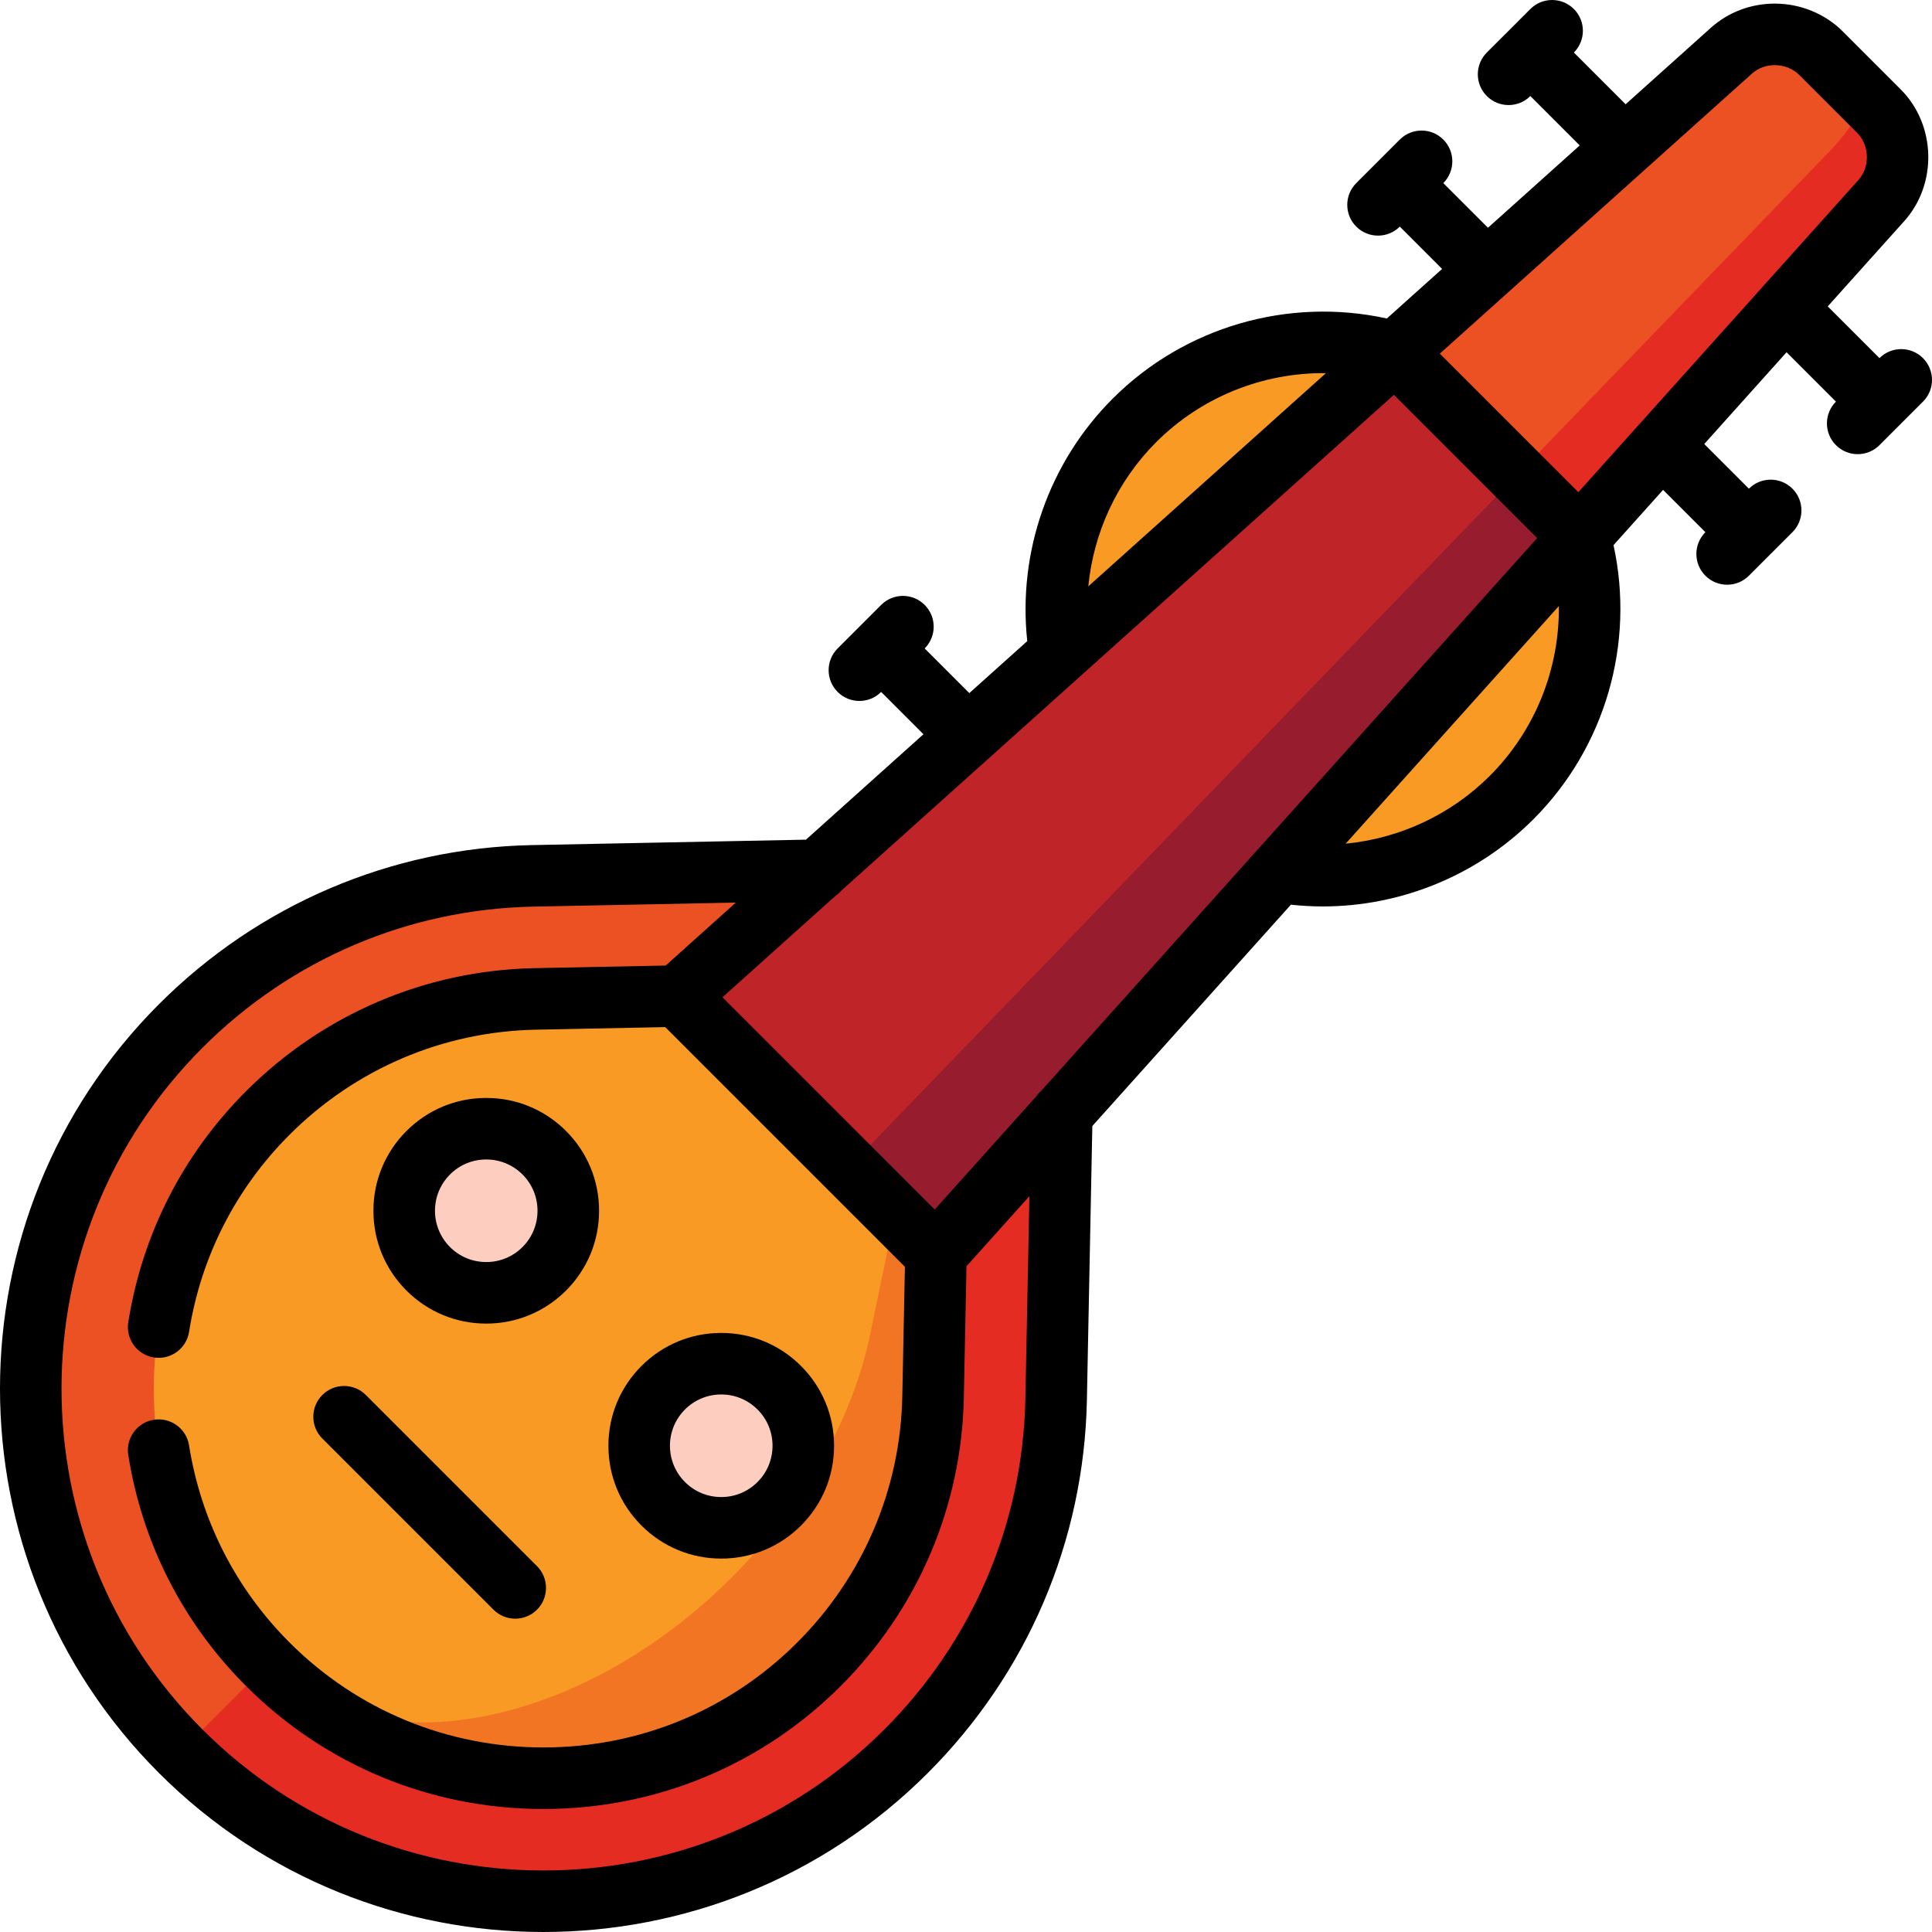
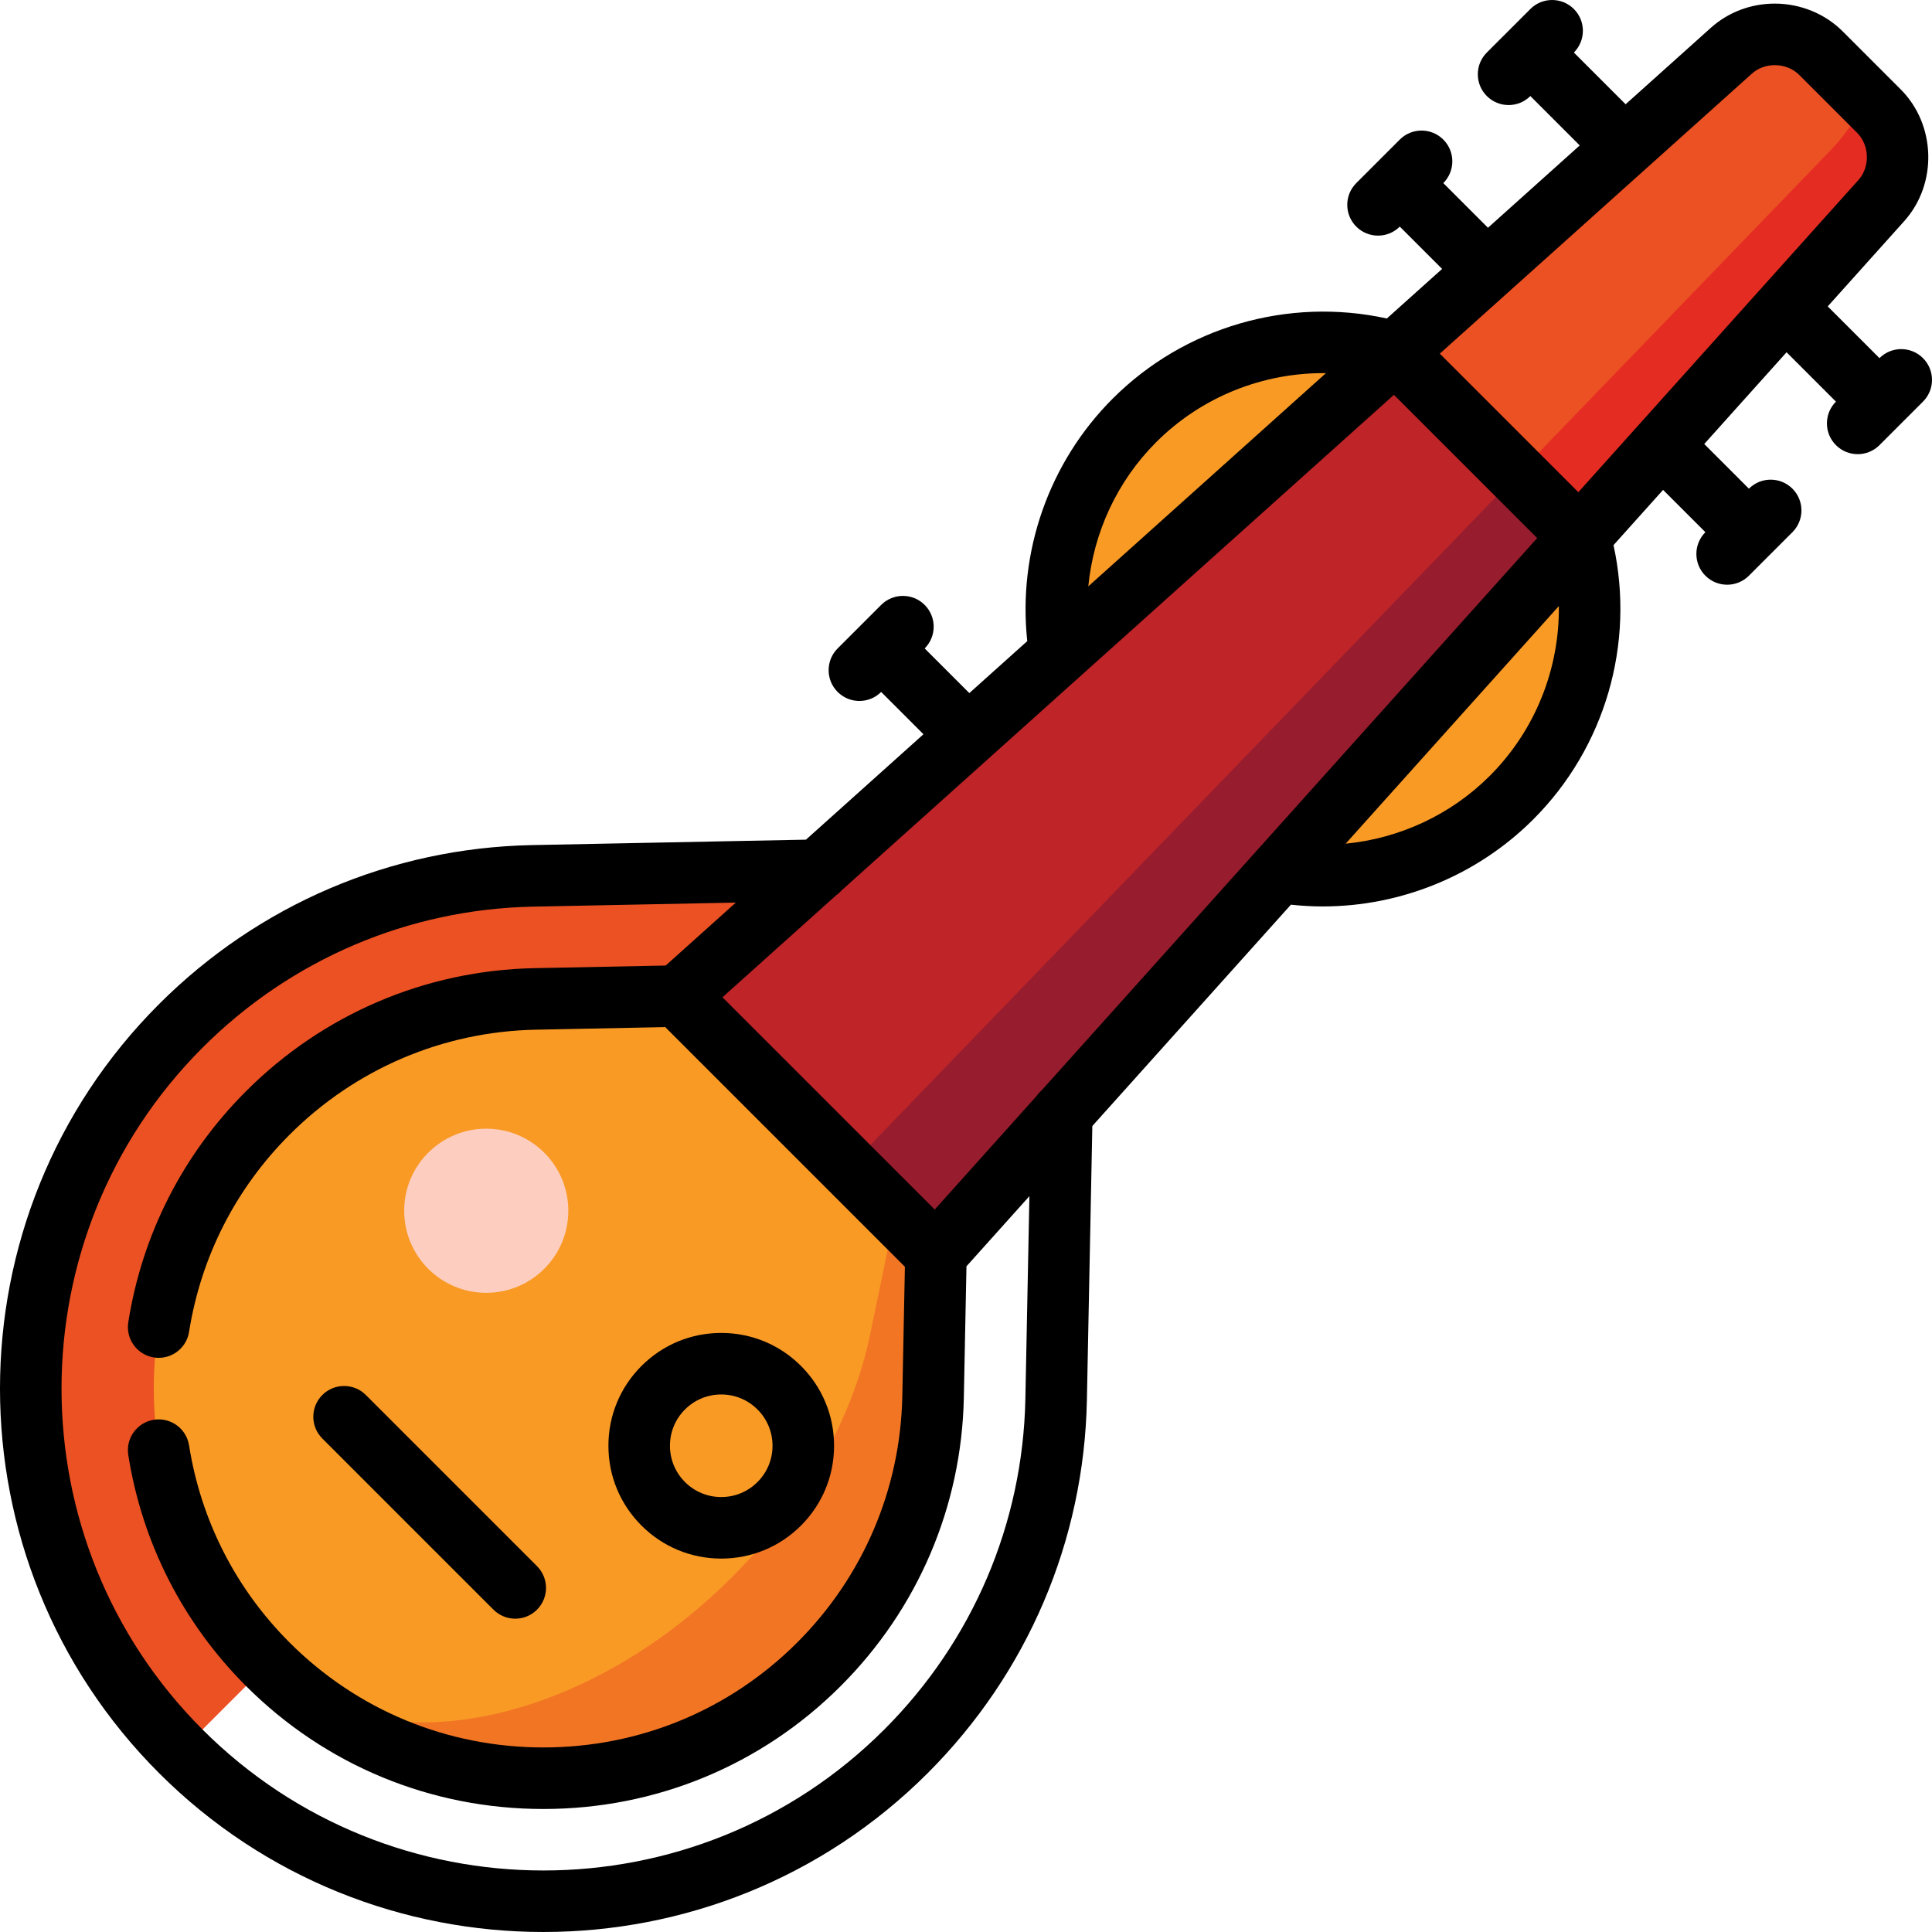
<svg xmlns="http://www.w3.org/2000/svg" height="800px" width="800px" version="1.1" id="Layer_1" viewBox="0 0 512.001 512.001" xml:space="preserve">
  <circle style="fill:#F99A25;" cx="350.601" cy="161.393" r="70.677" />
-   <path style="fill:#E52C22;" d="M279.886,370.946c0.333-16.147,0.941-47.022,1.503-75.832l-32.251-32.251l-131.375,69.866  L47.897,464.104c53.079,53.079,139.136,53.078,192.216,0C265.901,438.315,279.19,404.741,279.886,370.946z" />
  <path style="fill:#EC5123;" d="M216.887,230.612c-28.81,0.562-59.686,1.17-75.833,1.503c-33.794,0.696-67.368,13.985-93.156,39.774  c-53.079,53.079-53.079,139.136,0,192.216l201.24-201.241L216.887,230.612z" />
  <path style="fill:#F27524;" d="M247.27,370.279c0.192-8.973,0.461-22.589,0.761-37.882l-10.803-10.803L70.962,441.038  c40.273,40.273,105.811,40.273,146.083,0C235.991,422.093,246.724,396.966,247.27,370.279z" />
  <path style="fill:#F99A25;" d="M230.601,353.61c-4.674,22.559-17.676,45.417-36.62,64.362  c-40.273,40.273-95.461,50.622-123.018,23.066c-40.273-40.273-40.273-105.811,0-146.083c18.945-18.945,44.071-29.678,70.766-30.231  c8.965-0.185,22.582-0.453,37.874-0.754l57.627,57.627C234.562,334.52,232.178,346.021,230.601,353.61z" />
  <g>
    <circle style="fill:#FDCEC0;" cx="128.861" cy="320.862" r="21.747" />
-     <circle style="fill:#FDCEC0;" cx="191.132" cy="383.144" r="21.747" />
  </g>
  <path style="fill:#E52C22;" d="M498.588,53.131c5.981-6.689,5.69-17.345-0.654-23.689l-5.182-5.182l-111.469,111.47l37.313,6.559  L498.588,53.131z" />
  <path style="fill:#EC5123;" d="M485.202,39.745l-83.083,86.067l-31.581-0.826l-0.826-31.581l89.157-79.992  c6.689-5.981,17.345-5.69,23.689,0.653l10.195,10.195C494.821,26.329,491.423,33.295,485.202,39.745z" />
  <polygon style="fill:#971D2E;" points="418.596,142.289 248.031,332.397 224.966,309.332 298.071,202.1 402.119,125.812 " />
  <polygon style="fill:#BE2428;" points="402.119,125.812 224.966,309.332 179.603,263.969 369.712,93.404 " />
  <path d="M130.78,426.581c1.592,1.592,3.68,2.389,5.766,2.389s4.174-0.796,5.766-2.389c3.185-3.185,3.185-8.349,0-11.532  l-45.36-45.36c-3.185-3.185-8.349-3.185-11.532,0c-3.185,3.185-3.185,8.349,0,11.532L130.78,426.581z" />
-   <path d="M128.86,350.767c7.986,0,15.496-3.11,21.143-8.758c5.648-5.648,8.758-13.157,8.758-21.143s-3.11-15.496-8.758-21.143  c-5.648-5.648-13.157-8.758-21.143-8.758s-15.496,3.11-21.143,8.758c-5.648,5.648-8.758,13.157-8.758,21.143  s3.11,15.496,8.758,21.143C113.364,347.657,120.873,350.767,128.86,350.767z M119.25,311.254c2.567-2.567,5.98-3.981,9.611-3.981  c3.631,0,7.044,1.414,9.611,3.981c5.3,5.3,5.3,13.922,0,19.222c-2.567,2.567-5.98,3.981-9.611,3.981  c-3.631,0-7.044-1.414-9.611-3.981C113.95,325.176,113.95,316.554,119.25,311.254z" />
  <path d="M191.136,413.042c7.986,0,15.496-3.11,21.143-8.758c5.648-5.648,8.758-13.157,8.758-21.143  c0-7.988-3.11-15.496-8.758-21.143c-5.648-5.648-13.157-8.758-21.143-8.758s-15.496,3.11-21.143,8.758  c-5.648,5.648-8.758,13.157-8.758,21.143s3.11,15.496,8.758,21.143C175.639,409.932,183.149,413.042,191.136,413.042z   M181.525,373.53c2.567-2.567,5.98-3.981,9.611-3.981s7.044,1.414,9.611,3.981c2.567,2.567,3.981,5.98,3.981,9.611  c0,3.631-1.414,7.044-3.981,9.611c-2.567,2.567-5.98,3.981-9.611,3.981s-7.044-1.414-9.611-3.981  c-2.567-2.567-3.981-5.98-3.981-9.611C177.544,379.51,178.957,376.096,181.525,373.53z" />
  <path d="M509.612,94.907c-3.185-3.184-8.347-3.185-11.533-0.001l-13.711-13.71l20.301-22.626c8.832-9.873,8.399-25.525-0.969-34.891  L488.323,8.301c-4.668-4.668-11.221-7.346-17.98-7.346c-6.31,0-12.315,2.265-16.921,6.385l-22.618,20.293l-13.711-13.711  c3.185-3.185,3.185-8.347,0-11.532c-3.186-3.184-8.35-3.185-11.532,0l-5.763,5.762c-0.011,0.011-5.772,5.77-5.772,5.77  c-3.186,3.185-3.186,8.349-0.001,11.533c1.593,1.592,3.68,2.389,5.767,2.389c2.087,0,4.174-0.796,5.766-2.388l13.087,13.086  L394.33,60.358l-11.837-11.837c3.185-3.185,3.185-8.349,0-11.533c-3.186-3.185-8.349-3.185-11.533,0l-5.762,5.762  c-0.011,0.011-5.772,5.772-5.772,5.772c-3.185,3.185-3.185,8.349,0,11.532c1.593,1.592,3.681,2.389,5.767,2.389  s4.173-0.796,5.766-2.388l11.212,11.212l-14.641,13.136c-26.141-5.725-53.624,2.205-72.67,21.251  c-16.891,16.891-25.171,40.62-22.627,64.251l-15.35,13.772l-11.836-11.836c3.185-3.185,3.185-8.347,0-11.532  c-3.185-3.186-8.349-3.185-11.532,0l-11.533,11.532c-3.185,3.185-3.185,8.347,0,11.532c1.592,1.593,3.68,2.389,5.766,2.389  s4.174-0.796,5.766-2.389l11.212,11.212L213.59,222.52c-27.893,0.545-57.141,1.12-72.705,1.441  c-37.264,0.769-72.335,15.741-98.755,42.161c-56.174,56.174-56.174,147.574,0,203.748c28.09,28.09,64.976,42.134,101.874,42.13  c36.889-0.003,73.791-14.046,101.874-42.13c26.42-26.419,41.394-61.492,42.161-98.755c0.321-15.564,0.896-44.812,1.442-72.707  l52.626-58.655c2.806,0.301,5.613,0.466,8.412,0.466c20.753-0.001,40.947-8.201,55.829-23.083  c19.044-19.045,26.975-46.527,21.251-72.669l13.137-14.641l11.212,11.212c-3.184,3.185-3.184,8.349,0,11.532  c1.593,1.592,3.681,2.389,5.767,2.389s4.174-0.796,5.767-2.389l11.532-11.532c3.185-3.185,3.185-8.349,0-11.532  c-3.186-3.185-8.347-3.185-11.533,0l-11.837-11.837l21.816-24.315l13.086,13.086c-3.185,3.185-3.185,8.349,0,11.533  c1.593,1.592,3.681,2.389,5.767,2.389c2.087,0,4.174-0.796,5.767-2.389l5.762-5.762c0.011-0.011,5.772-5.772,5.772-5.772  C512.797,103.255,512.797,98.092,509.612,94.907z M464.306,19.487c1.602-1.433,3.745-2.223,6.037-2.223  c2.465,0,4.815,0.936,6.447,2.568l15.378,15.378c3.295,3.295,3.453,9.012,0.354,12.475l-74.244,82.749l-36.712-36.712  L464.306,19.487z M276.022,288.985c-0.509,0.446-0.967,0.948-1.352,1.507l-26.959,30.047l-56.252-56.25l30.053-26.965  c0.559-0.386,1.062-0.843,1.508-1.353l146.388-131.341l37.961,37.961L276.022,288.985z M306.396,117.185  c12.049-12.05,28.357-18.49,44.992-18.299l-62.976,56.503C289.806,141.109,296.054,127.528,306.396,117.185z M271.734,370.778  c-0.682,33.034-13.959,64.13-37.388,87.559c-49.814,49.814-130.867,49.814-180.682,0c-49.814-49.814-49.814-130.867,0-180.682  c23.428-23.429,54.524-36.706,87.558-37.387c12.05-0.248,32.305-0.649,53.782-1.071l-18.59,16.679  c-14.06,0.277-26.481,0.525-34.856,0.698c-28.806,0.594-55.925,12.176-76.361,32.614c-16.711,16.711-27.501,37.881-31.202,61.22  c-0.706,4.448,2.328,8.626,6.776,9.332c0.433,0.068,0.862,0.102,1.287,0.102c3.941,0,7.408-2.863,8.044-6.878  c3.16-19.917,12.367-37.983,26.627-52.242c17.446-17.446,40.588-27.333,65.164-27.84c8.283-0.171,20.528-0.415,34.401-0.689  l63.514,63.513c-0.274,13.874-0.519,26.12-0.689,34.403c-0.507,24.576-10.394,47.718-27.84,65.164  c-17.939,17.939-41.831,27.817-67.276,27.817s-49.337-9.878-67.276-27.817c-14.26-14.26-23.468-32.325-26.627-52.243  c-0.706-4.449-4.89-7.485-9.332-6.776c-4.448,0.706-7.482,4.883-6.776,9.332c3.701,23.341,14.492,44.51,31.202,61.221  c21.019,21.019,49.007,32.595,78.808,32.595c29.802,0,57.789-11.576,78.809-32.595c20.438-20.436,32.02-47.555,32.615-76.361  c0.172-8.375,0.42-20.796,0.698-34.859l16.679-18.59C272.383,338.472,271.982,358.728,271.734,370.778z M394.815,205.604  c-10.343,10.342-23.926,16.589-38.205,17.983l56.502-62.974C413.304,177.245,406.864,193.555,394.815,205.604z" />
</svg>